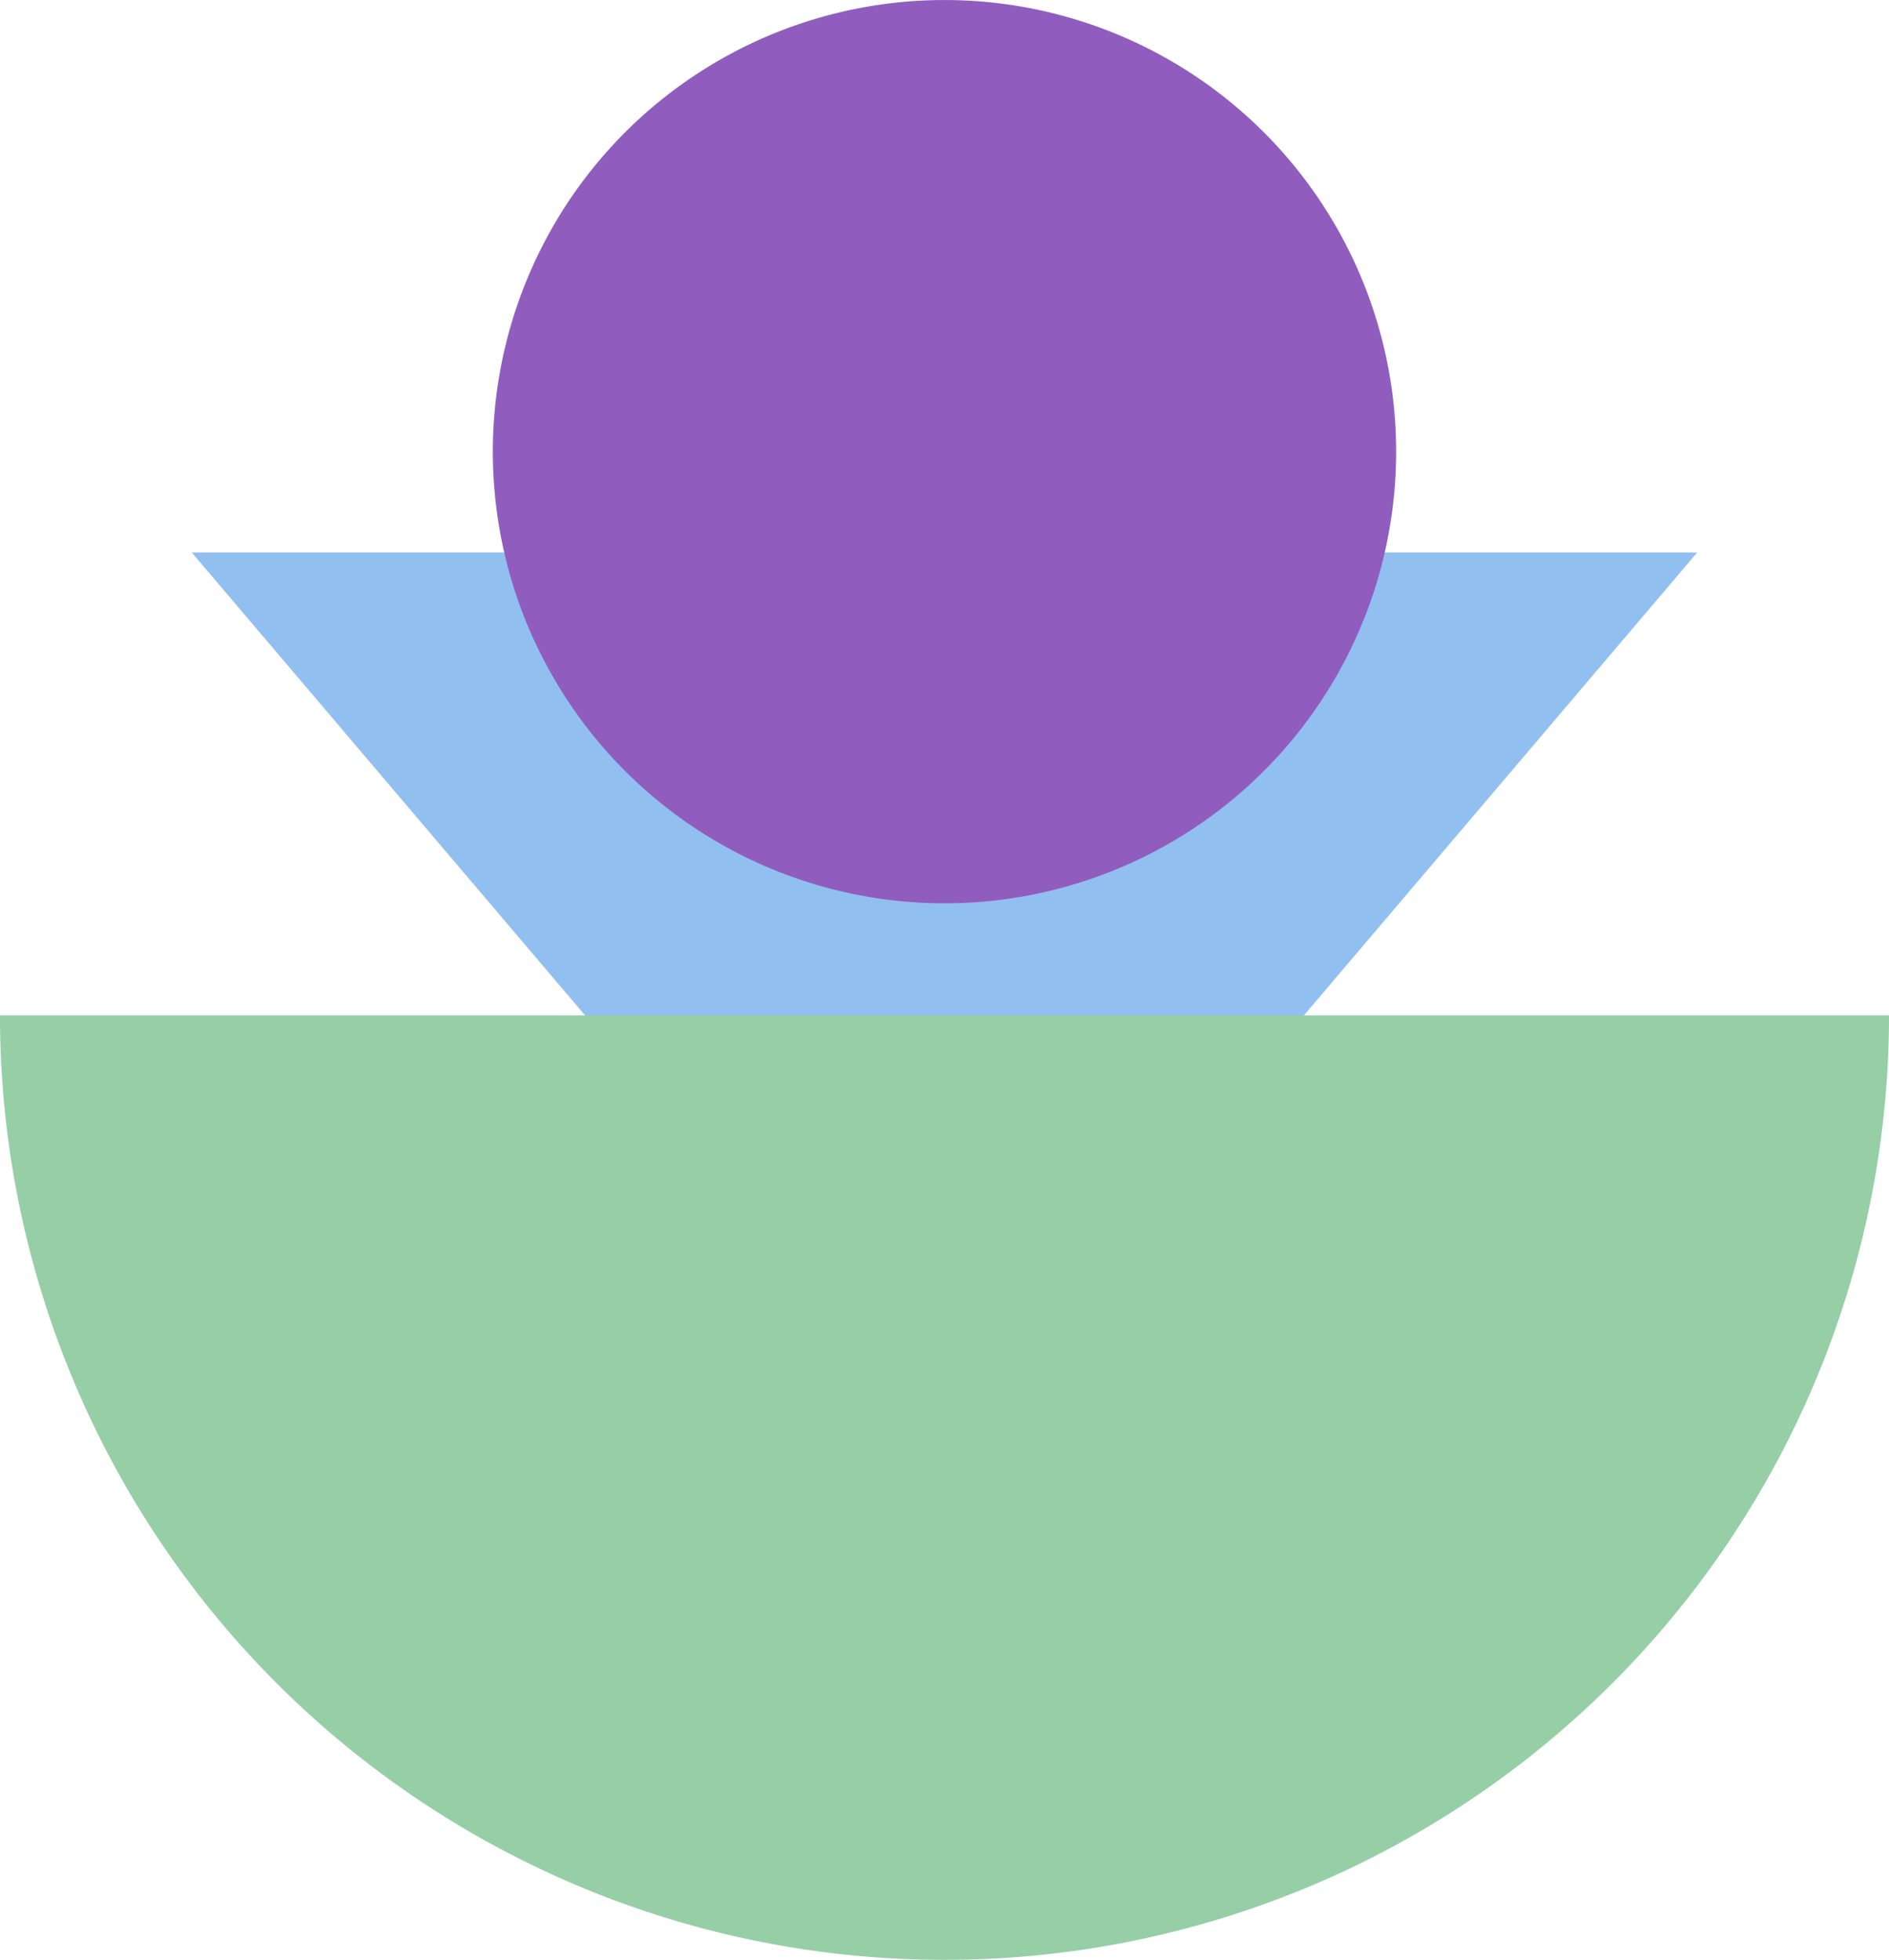
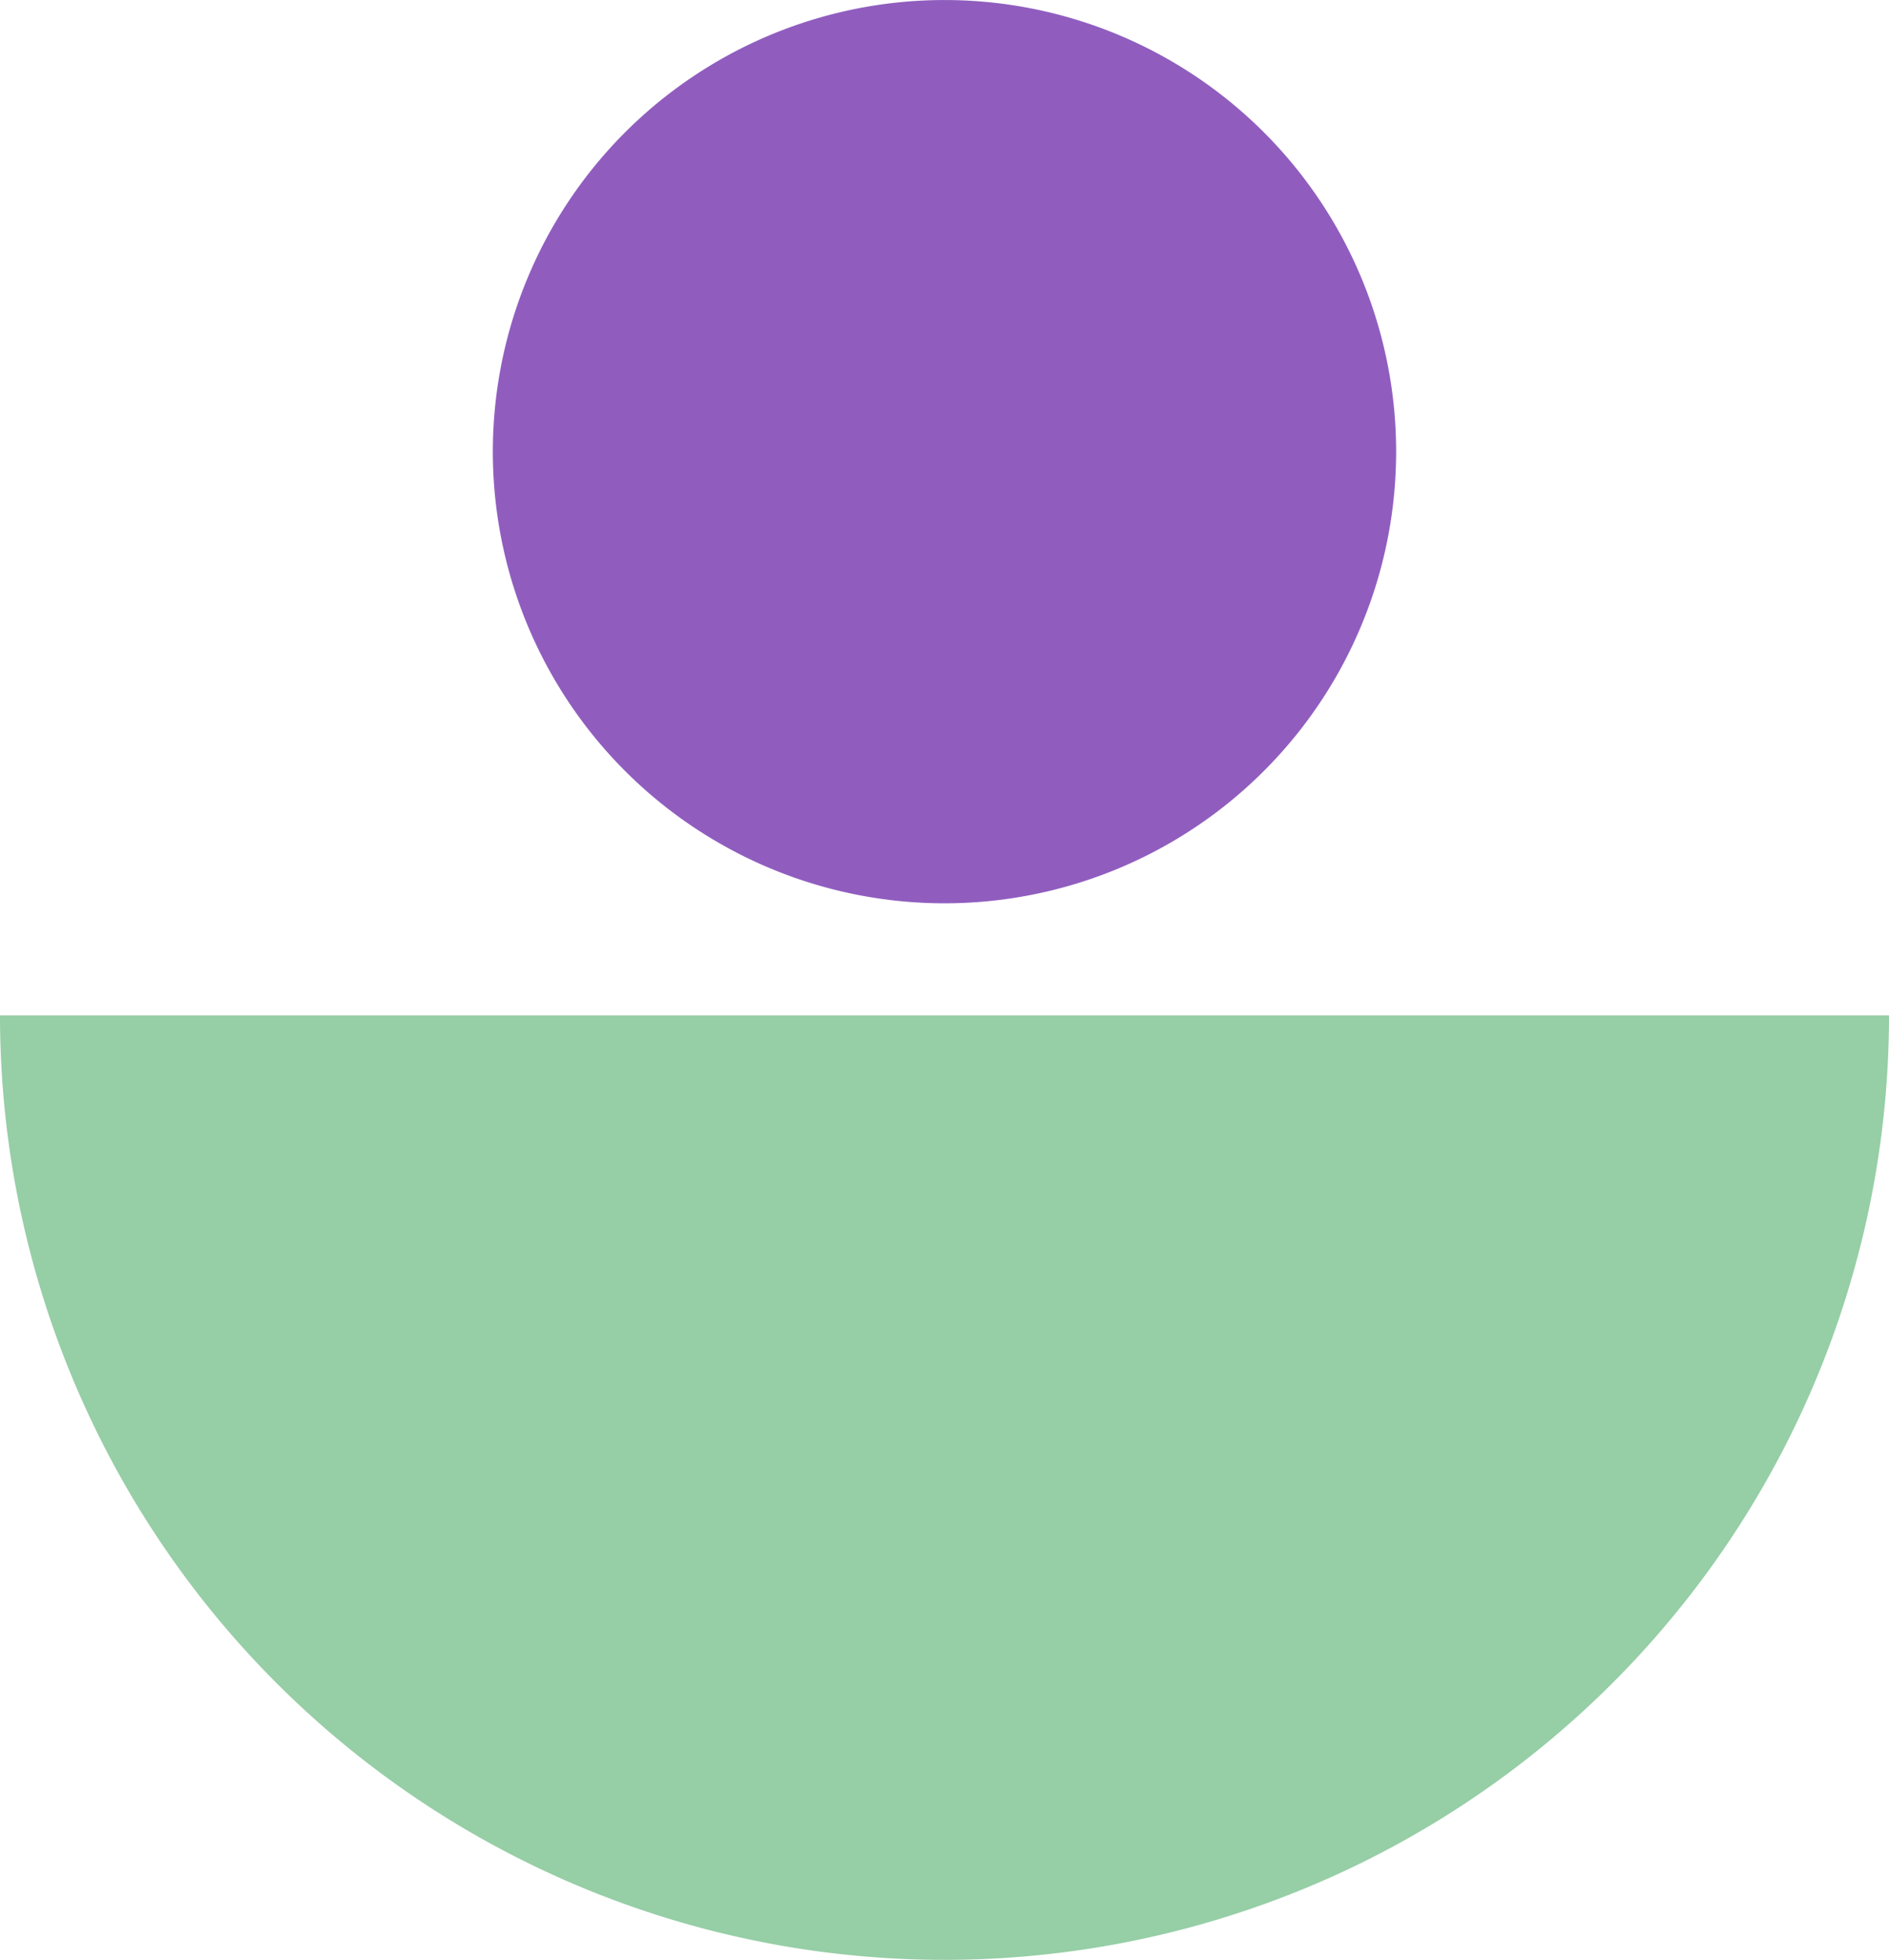
<svg xmlns="http://www.w3.org/2000/svg" width="69.375" height="71.979" viewBox="0 0 69.375 71.979">
  <defs>
    <clipPath id="clip-path">
-       <rect id="Rectangle_692" data-name="Rectangle 692" width="55.288" height="32.535" fill="#91bff0" />
-     </clipPath>
+       </clipPath>
    <clipPath id="clip-path-2">
      <rect id="Rectangle_693" data-name="Rectangle 693" width="69.375" height="34.687" fill="#96cea6" />
    </clipPath>
    <clipPath id="clip-path-3">
      <rect id="Rectangle_694" data-name="Rectangle 694" width="33.173" height="33.173" fill="#905dbf" />
    </clipPath>
  </defs>
  <g id="Group_1051" data-name="Group 1051" transform="translate(-426 -4775)">
    <g id="Group_988" data-name="Group 988" transform="translate(433.043 4795.291)" style="mix-blend-mode: multiply;isolation: isolate">
      <g id="Group_895" data-name="Group 895" transform="translate(0 0)">
        <g id="Group_894" data-name="Group 894" clip-path="url(#clip-path)">
-           <path id="Path_4426" data-name="Path 4426" d="M27.644,32.535,55.288,0H0Z" transform="translate(0 0)" fill="#91bff0" />
-         </g>
+           </g>
      </g>
    </g>
    <g id="Group_989" data-name="Group 989" transform="translate(426 4812.291)" style="mix-blend-mode: multiply;isolation: isolate">
      <g id="Group_898" data-name="Group 898" transform="translate(0 0)">
        <g id="Group_897" data-name="Group 897" clip-path="url(#clip-path-2)">
          <path id="Path_4427" data-name="Path 4427" d="M34.688,34.687A34.688,34.688,0,0,0,69.375,0H0A34.688,34.688,0,0,0,34.688,34.687" transform="translate(0 0)" fill="#96cea6" />
        </g>
      </g>
    </g>
    <g id="Group_990" data-name="Group 990" transform="translate(444.101 4775)" style="mix-blend-mode: multiply;isolation: isolate">
      <g id="Group_901" data-name="Group 901" transform="translate(0)">
        <g id="Group_900" data-name="Group 900" clip-path="url(#clip-path-3)">
          <path id="Path_4428" data-name="Path 4428" d="M33.173,16.586A16.587,16.587,0,1,1,16.587,0,16.586,16.586,0,0,1,33.173,16.586" transform="translate(0 0.001)" fill="#905dbf" />
        </g>
      </g>
    </g>
  </g>
</svg>